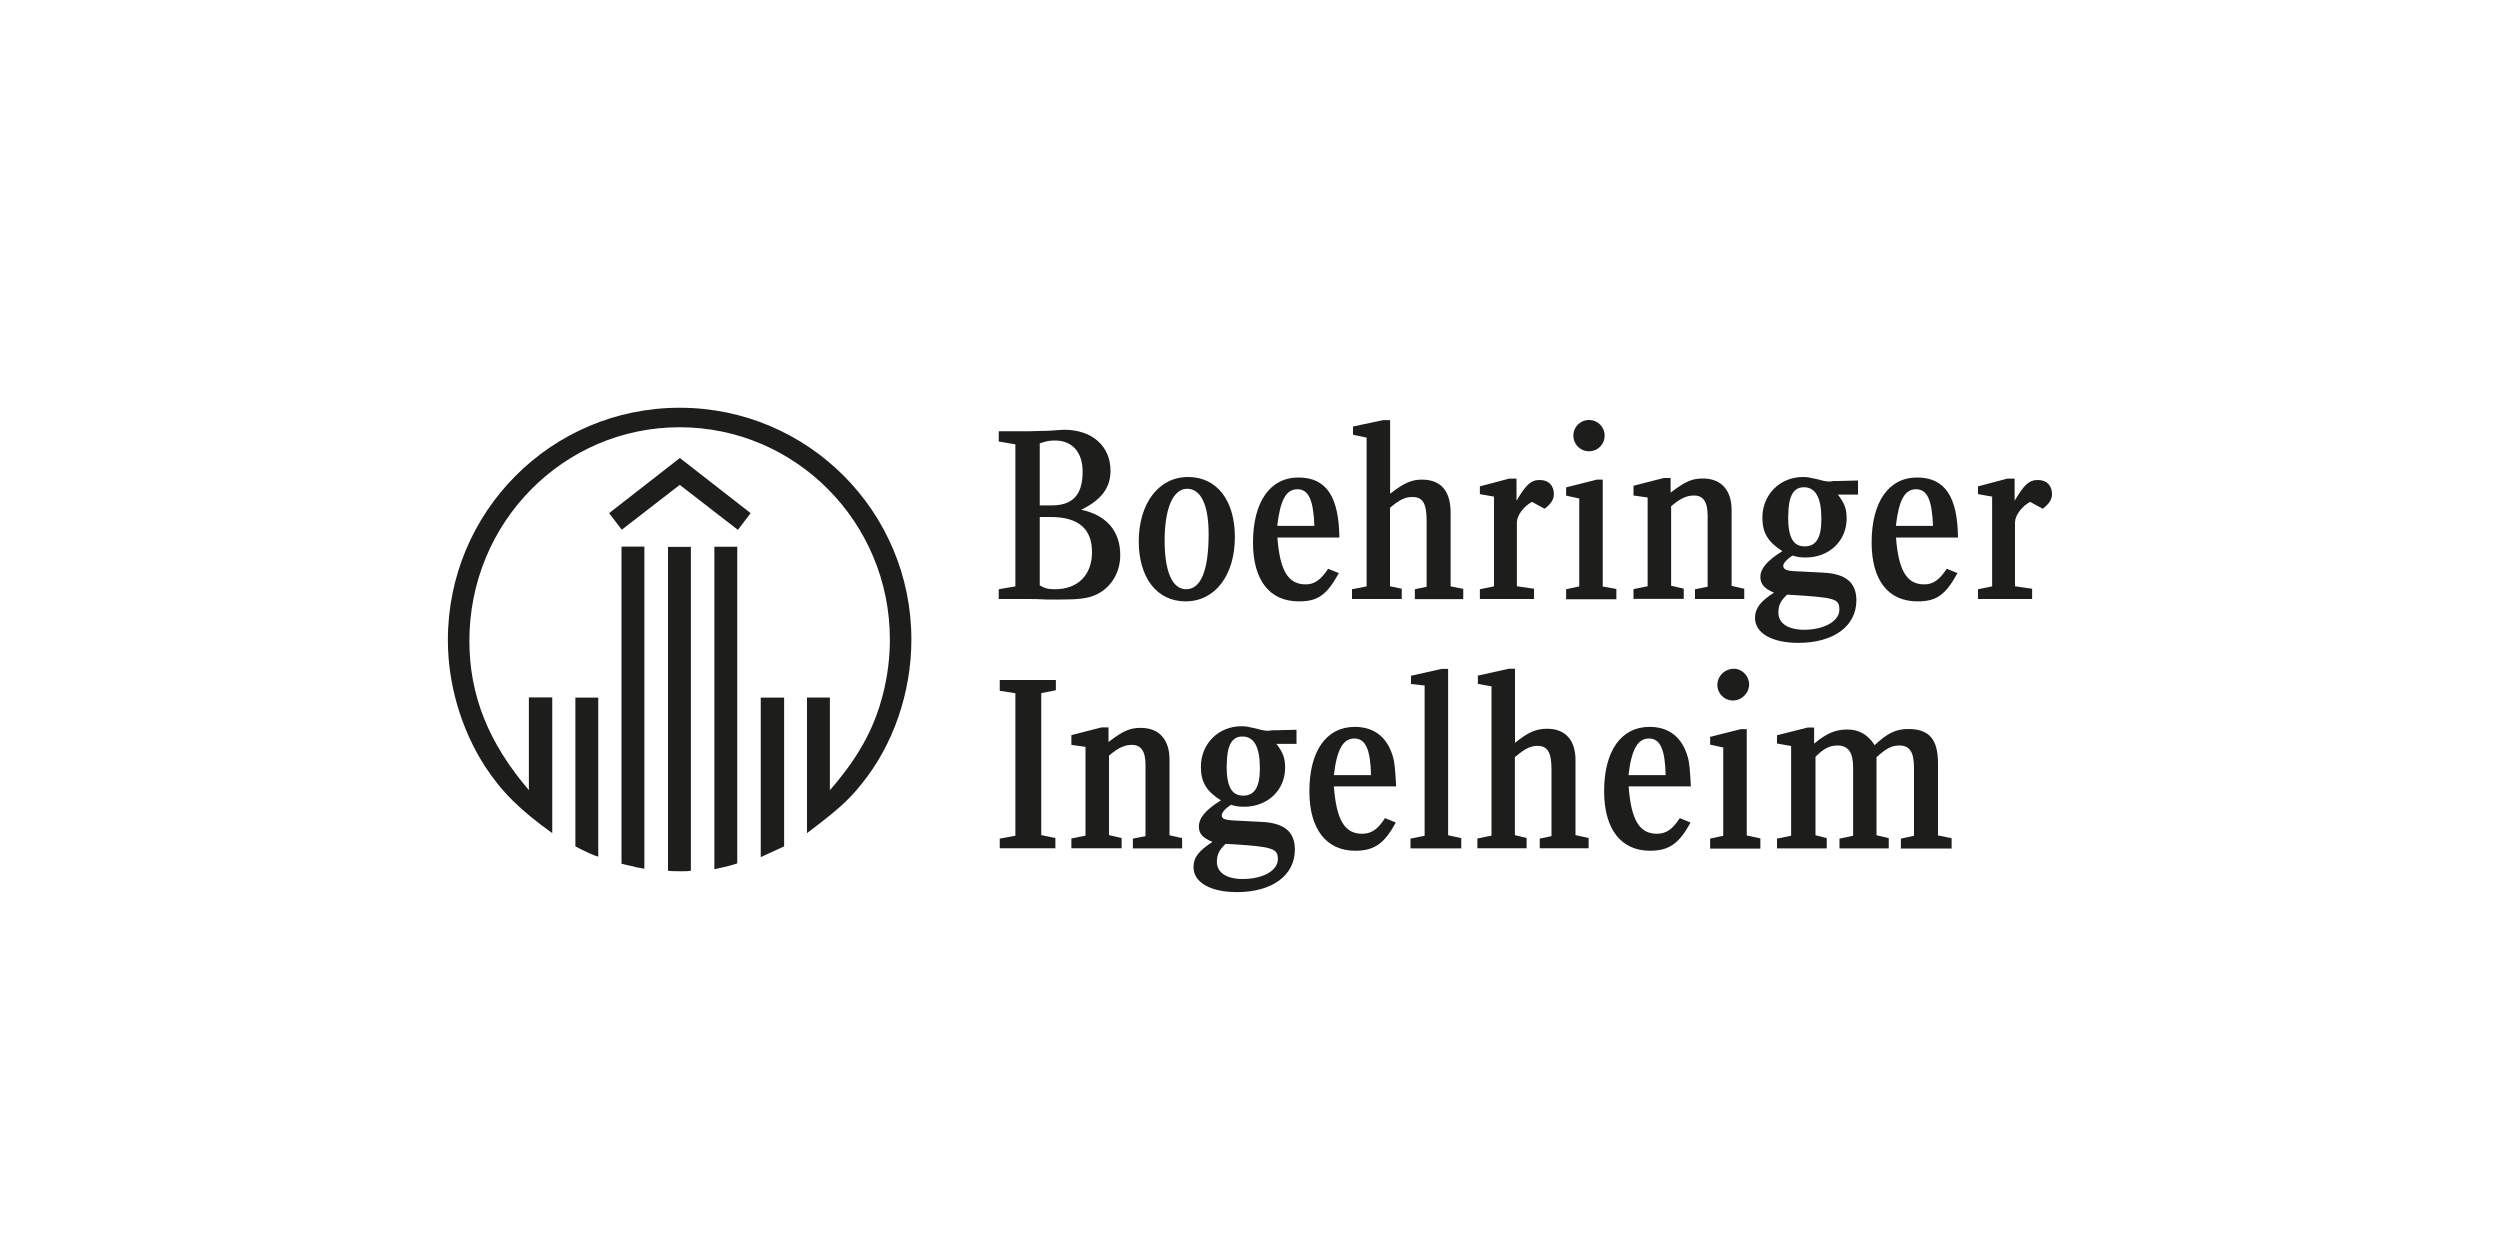
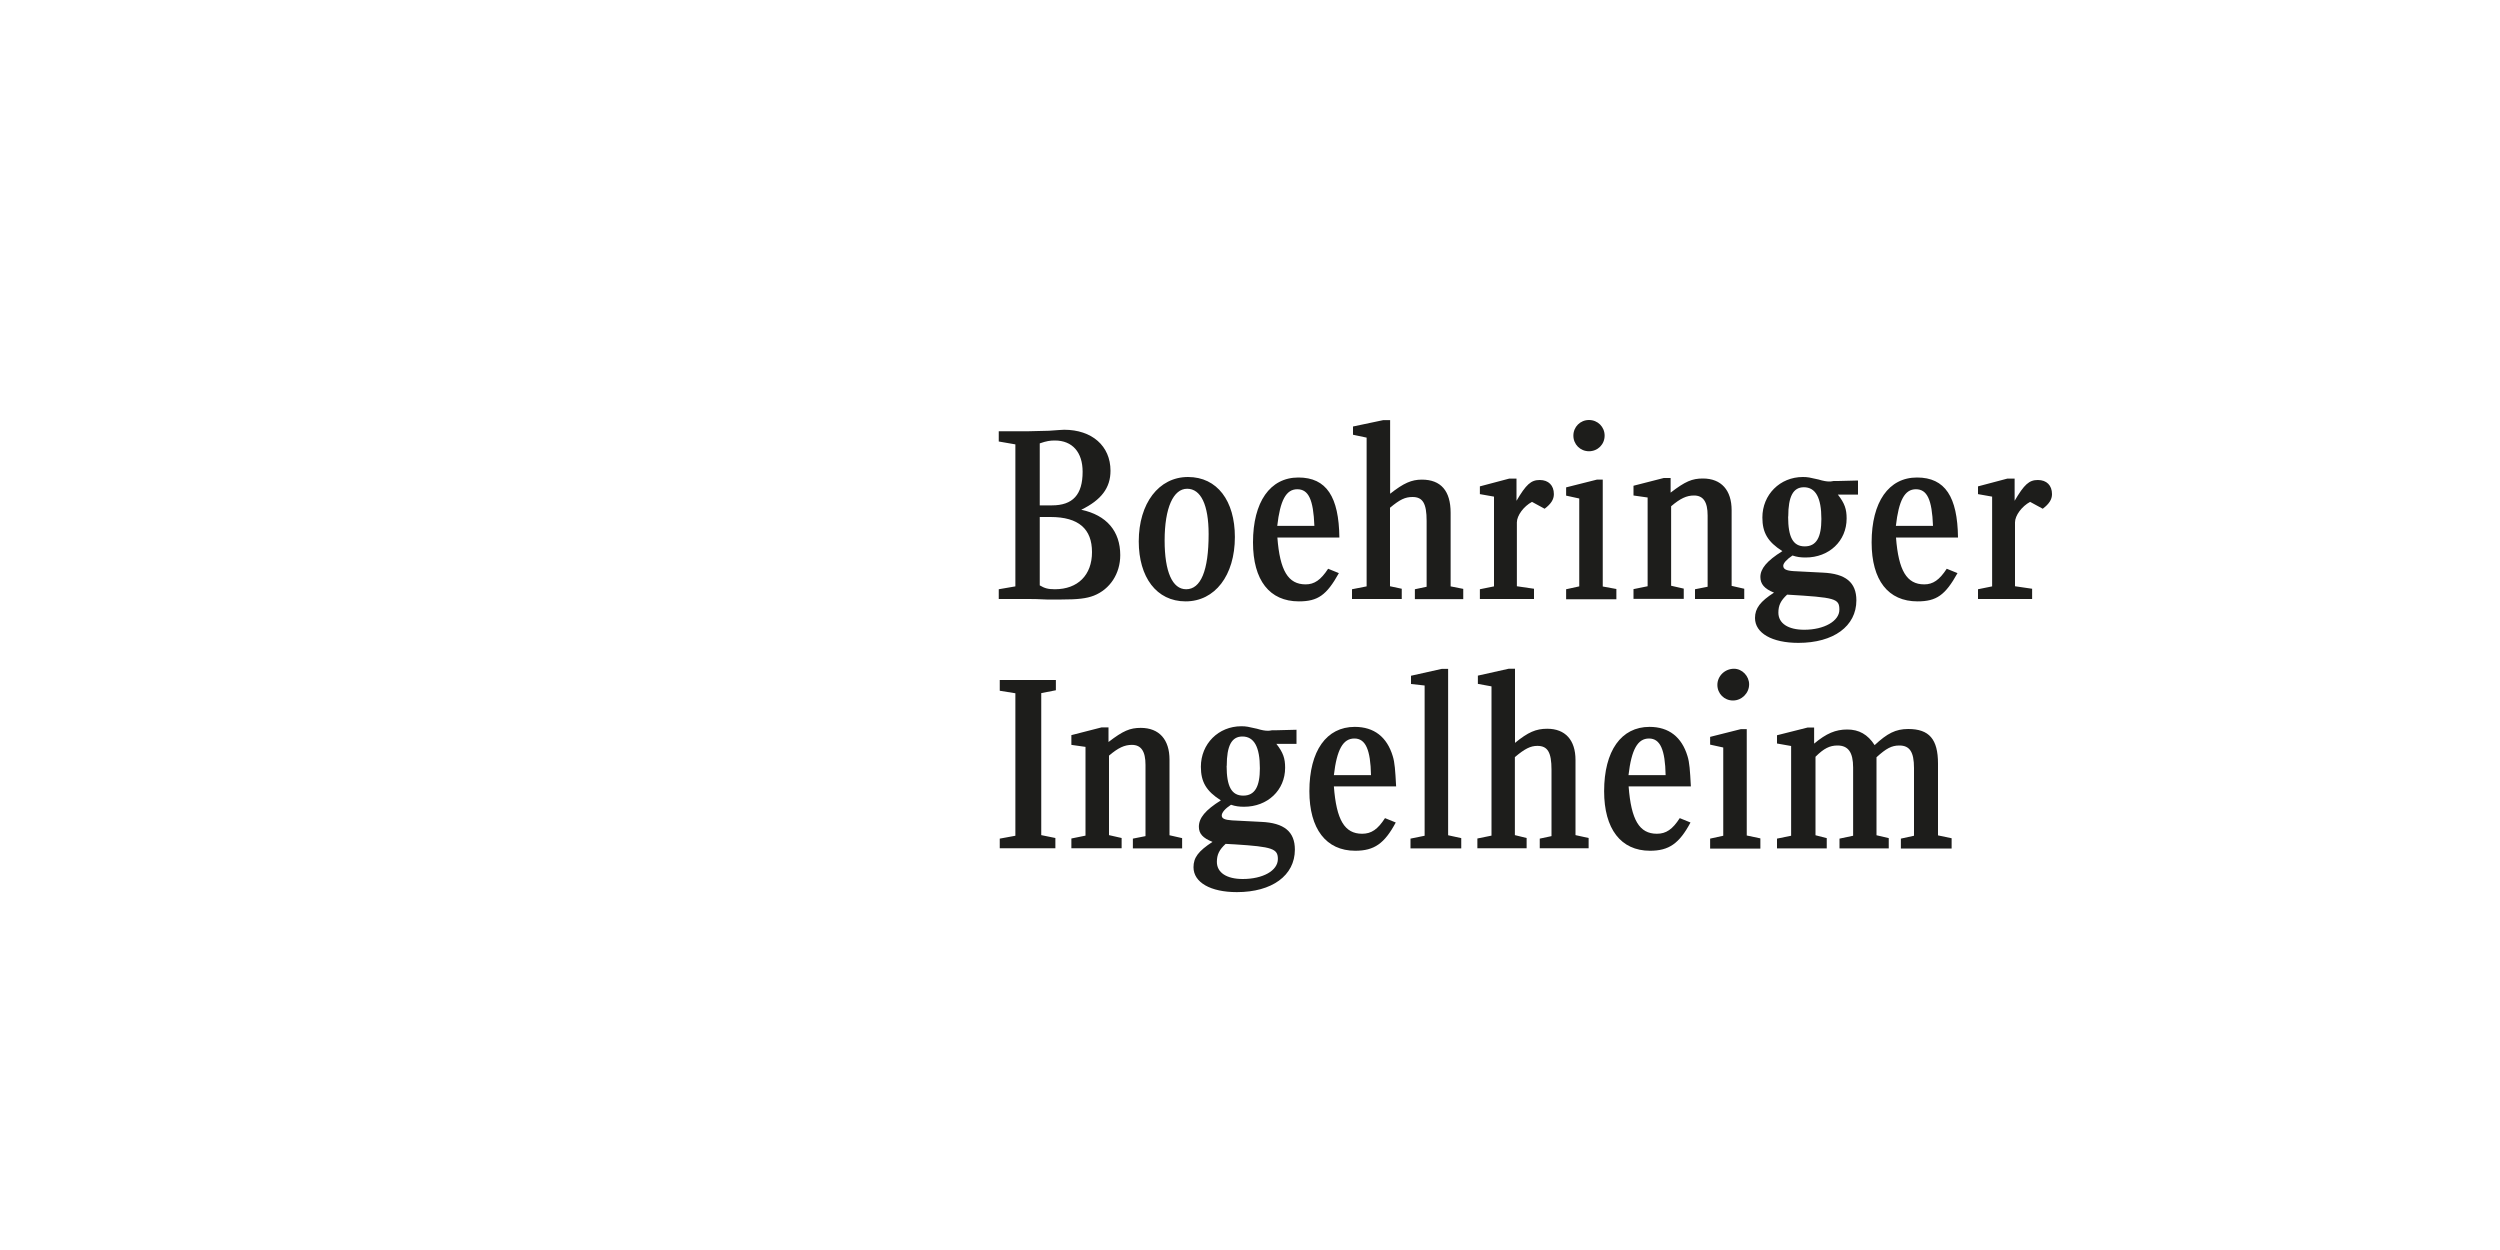
<svg xmlns="http://www.w3.org/2000/svg" id="Logos" viewBox="0 0 200 100">
  <defs>
    <style>
      .cls-1 {
        fill: #1d1d1b;
      }
    </style>
  </defs>
-   <path class="cls-1" d="M44.19,66.66c-2.65-1.91-4.06-3.32-5.39-5.35-1.91-2.97-2.97-6.56-2.97-10.11,0-10.26,8.27-18.58,18.54-18.58s18.54,8.31,18.54,18.54c0,4.22-1.44,8.43-3.98,11.55-1.05,1.33-1.95,2.11-4.37,3.94v-10.85h1.83v7.42c1.37-1.6,2.03-2.58,2.69-3.75,1.37-2.42,2.11-5.42,2.11-8.31,0-9.37-7.53-16.98-16.82-16.98s-16.82,7.61-16.82,17.09c0,4.33,1.52,8.16,4.76,11.94v-7.42h1.87v10.85ZM47.86,68.53c-.35-.08-1.17-.47-1.83-.82v-11.9h1.83v12.72ZM59.02,42.38l-4.64-3.59-4.64,3.59-1.01-1.33,5.66-4.41,5.66,4.41-1.01,1.33ZM51.56,69.5c-.66-.12-.7-.12-.94-.2-.2-.04-.27-.04-.9-.2v-25.37h1.83v25.76ZM55.27,69.66c-.27.04-.35.04-.74.04-.59,0-.78,0-1.09-.04v-25.91h1.83v25.91ZM58.98,69.07c-.59.2-1.09.31-1.83.47v-25.8h1.83v25.33ZM62.73,67.71c-.59.27-.94.43-1.87.86v-12.76h1.87v11.9Z" />
  <path class="cls-1" d="M83.92,34.46c.59-.04,1.05-.08,1.21-.08,2.22,0,3.71,1.29,3.71,3.28,0,1.37-.74,2.34-2.34,3.12,2.03.43,3.12,1.72,3.12,3.63,0,1.48-.82,2.73-2.11,3.24-.59.23-1.29.31-2.58.31h-1.21c-.66-.04-1.17-.04-1.56-.04h-2.26v-.78l1.33-.23v-11.36l-1.33-.23v-.82h2.38l1.64-.04ZM79.98,67.87v-.78l1.25-.23v-11.4l-1.25-.2v-.86h4.49v.82l-1.17.23v11.36l1.13.23v.82h-4.45ZM84.15,40.43c1.68,0,2.46-.86,2.46-2.69,0-1.56-.82-2.5-2.22-2.5-.39,0-.66.04-1.21.23v4.96h.98ZM83.18,46.83c.39.23.66.31,1.21.31,1.83,0,2.97-1.13,2.97-2.97s-1.05-2.81-3.32-2.81h-.86v5.46ZM90.63,67.87v-.78l1.01-.2v-5.7c0-1.09-.35-1.6-1.09-1.6-.59,0-1.09.23-1.83.86v6.36l1.01.23v.82h-4.02v-.78l1.13-.23v-7.1l-1.13-.16v-.78l2.42-.62h.55v1.17c1.17-.9,1.72-1.13,2.58-1.13,1.48,0,2.3.94,2.3,2.54v6.05l1.01.23v.82h-3.94ZM98.79,42.96c0,3.08-1.6,5.15-3.94,5.15s-3.75-1.95-3.75-4.8c0-3.04,1.6-5.15,3.94-5.15s3.75,1.91,3.75,4.8ZM93.17,43.24c0,2.5.62,3.9,1.72,3.9,1.17,0,1.8-1.48,1.8-4.41,0-2.34-.62-3.63-1.72-3.63s-1.8,1.52-1.8,4.14ZM102.11,59.51c.55.7.7,1.17.7,1.91,0,1.8-1.41,3.12-3.28,3.12-.39,0-.7-.04-1.05-.16-.47.31-.74.62-.74.86s.23.35.82.39l2.34.12c1.83.08,2.69.78,2.69,2.22,0,2.07-1.83,3.4-4.64,3.4-2.11,0-3.47-.78-3.47-1.99,0-.78.39-1.29,1.52-2.03-.78-.31-1.09-.66-1.09-1.21,0-.7.51-1.33,1.76-2.11-1.17-.74-1.6-1.48-1.6-2.69,0-1.83,1.4-3.24,3.24-3.24.39,0,.55.04,1.25.2.39.12.66.16.86.16.04,0,.2,0,.35-.04h.35l1.6-.04v1.13h-1.6ZM98.05,67.51c-.51.47-.7.86-.7,1.44,0,.86.78,1.37,2.07,1.37,1.6,0,2.81-.66,2.81-1.6,0-.82-.43-.98-3.43-1.17l-.74-.04ZM98.13,61.27c0,1.64.39,2.38,1.33,2.38s1.33-.74,1.33-2.19c0-1.72-.47-2.54-1.4-2.54-.86,0-1.25.74-1.25,2.34ZM102.19,43c.2,2.65.86,3.75,2.26,3.75.7,0,1.21-.35,1.8-1.25l.86.35c-.98,1.76-1.68,2.26-3.2,2.26-2.34,0-3.67-1.68-3.67-4.72,0-3.24,1.37-5.19,3.63-5.19s3.24,1.56,3.28,4.8h-4.96ZM105.15,42.07c-.08-2.11-.47-2.93-1.37-2.93s-1.37.9-1.6,2.93h2.97Z" />
  <path class="cls-1" d="M106.71,62.91c.2,2.69.86,3.79,2.26,3.79.74,0,1.25-.35,1.83-1.25l.86.35c-.9,1.68-1.72,2.26-3.24,2.26-2.34,0-3.67-1.76-3.67-4.76,0-3.24,1.37-5.15,3.63-5.15,1.56,0,2.58.82,3.04,2.34.16.51.2,1.13.27,2.42h-5ZM109.68,62.01c-.04-2.03-.43-2.93-1.33-2.93s-1.4.86-1.64,2.93h2.97ZM113.19,47.92v-.78l.94-.2v-5.27c0-1.4-.31-1.91-1.13-1.91-.59,0-1.01.2-1.8.86v6.28l.94.2v.82h-3.98v-.78l1.17-.23v-11.9l-1.09-.23v-.66l2.42-.51h.55v5.89c1.09-.86,1.72-1.13,2.54-1.13,1.52,0,2.3.9,2.3,2.65v5.89l1.01.2v.82h-3.86ZM112.84,67.87v-.78l1.13-.23v-12.02l-1.09-.12v-.66l2.46-.55h.51v13.31l1.05.23v.82h-4.06ZM123.18,67.87v-.78l.94-.2v-5.31c0-1.4-.31-1.91-1.13-1.91-.55,0-1.01.23-1.8.9v6.24l.94.23v.82h-3.94v-.78l1.13-.23v-11.94l-1.09-.2v-.66l2.46-.55h.51v5.93c1.05-.86,1.68-1.13,2.58-1.13,1.44,0,2.26.9,2.26,2.5v6.01l1.05.23v.82h-3.9ZM121.31,40.08c.78-1.33,1.17-1.68,1.87-1.68s1.13.43,1.13,1.13c0,.43-.23.78-.74,1.17l-1.01-.55c-.66.35-1.21,1.09-1.21,1.64v5.11l1.37.2v.82h-4.33v-.78l1.13-.23v-7.18l-1.13-.2v-.62l2.34-.62h.59v1.8ZM125.29,47.92v-.78l1.05-.23v-7.03l-1.05-.23v-.66l2.46-.62h.47v8.55l1.09.2v.82h-4.02ZM128.37,34.85c0,.7-.55,1.25-1.25,1.25s-1.25-.55-1.25-1.25.55-1.25,1.25-1.25,1.25.55,1.25,1.25ZM130.29,62.91c.2,2.69.86,3.79,2.26,3.79.74,0,1.25-.35,1.83-1.25l.86.35c-.9,1.68-1.72,2.26-3.24,2.26-2.34,0-3.67-1.76-3.67-4.76,0-3.24,1.37-5.15,3.63-5.15,1.56,0,2.58.82,3.04,2.34.16.51.2,1.13.27,2.42h-5ZM133.25,62.01c-.04-2.03-.43-2.93-1.33-2.93s-1.4.86-1.64,2.93h2.97Z" />
  <path class="cls-1" d="M135.6,47.92v-.78l1.01-.2v-5.7c0-1.09-.35-1.6-1.09-1.6-.59,0-1.09.23-1.83.86v6.36l1.01.23v.82h-4.02v-.78l1.13-.23v-7.1l-1.13-.16v-.78l2.42-.62h.55v1.17c1.17-.9,1.72-1.13,2.58-1.13,1.48,0,2.3.94,2.3,2.54v6.05l1.01.23v.82h-3.94ZM136.81,67.87v-.78l1.05-.23v-7.06l-1.05-.23v-.62l2.46-.62h.47v8.51l1.09.23v.82h-4.02ZM139.93,54.75c0,.7-.59,1.29-1.29,1.29s-1.25-.55-1.25-1.25.59-1.29,1.33-1.29c.66,0,1.21.59,1.21,1.25ZM147.03,39.57c.55.7.7,1.17.7,1.91,0,1.8-1.4,3.12-3.28,3.12-.39,0-.7-.04-1.05-.16-.47.31-.74.62-.74.82,0,.27.23.39.82.43l2.34.12c1.83.08,2.69.78,2.69,2.22,0,2.07-1.83,3.4-4.64,3.4-2.11,0-3.47-.78-3.47-1.99,0-.78.43-1.33,1.52-2.03-.78-.31-1.09-.7-1.09-1.25,0-.66.51-1.29,1.76-2.07-1.17-.74-1.6-1.48-1.6-2.69,0-1.83,1.41-3.24,3.24-3.24.39,0,.55.04,1.25.2.39.12.66.16.86.16.04,0,.2,0,.35-.04h.35l1.6-.04v1.13h-1.6ZM152.07,67.87v-.78l1.05-.23v-5.42c0-1.29-.35-1.8-1.17-1.8-.62,0-1.05.23-1.83.94v6.24l.98.23v.82h-3.94v-.78l1.09-.23v-5.46c0-1.21-.39-1.76-1.25-1.76-.62,0-1.09.23-1.76.9v6.28l.9.23v.82h-3.98v-.78l1.13-.23v-7.18l-1.13-.2v-.66l2.46-.62h.51v1.29c.98-.82,1.72-1.13,2.65-1.13s1.64.39,2.19,1.25c1.01-.94,1.68-1.29,2.69-1.29,1.68,0,2.38.82,2.38,2.77v5.74l1.09.23v.82h-4.06ZM142.27,49.01c0,.86.78,1.37,2.07,1.37,1.6,0,2.81-.7,2.81-1.6s-.31-.98-4.18-1.21c-.51.47-.7.86-.7,1.44ZM143.05,41.33c0,1.64.39,2.38,1.33,2.38s1.33-.74,1.33-2.19c0-1.72-.47-2.54-1.4-2.54-.86,0-1.25.74-1.25,2.34ZM151.68,43c.2,2.65.86,3.75,2.26,3.75.7,0,1.21-.35,1.8-1.25l.86.35c-.98,1.76-1.68,2.26-3.2,2.26-2.34,0-3.67-1.68-3.67-4.72,0-3.24,1.37-5.19,3.63-5.19s3.24,1.56,3.28,4.8h-4.96ZM154.64,42.07c-.08-2.11-.47-2.93-1.37-2.93s-1.37.9-1.6,2.93h2.97ZM161.16,40.08c.78-1.33,1.17-1.68,1.87-1.68s1.13.43,1.13,1.13c0,.43-.23.78-.74,1.17l-1.01-.55c-.66.35-1.21,1.09-1.21,1.64v5.11l1.37.2v.82h-4.33v-.78l1.13-.23v-7.18l-1.13-.2v-.62l2.34-.62h.59v1.8Z" />
</svg>